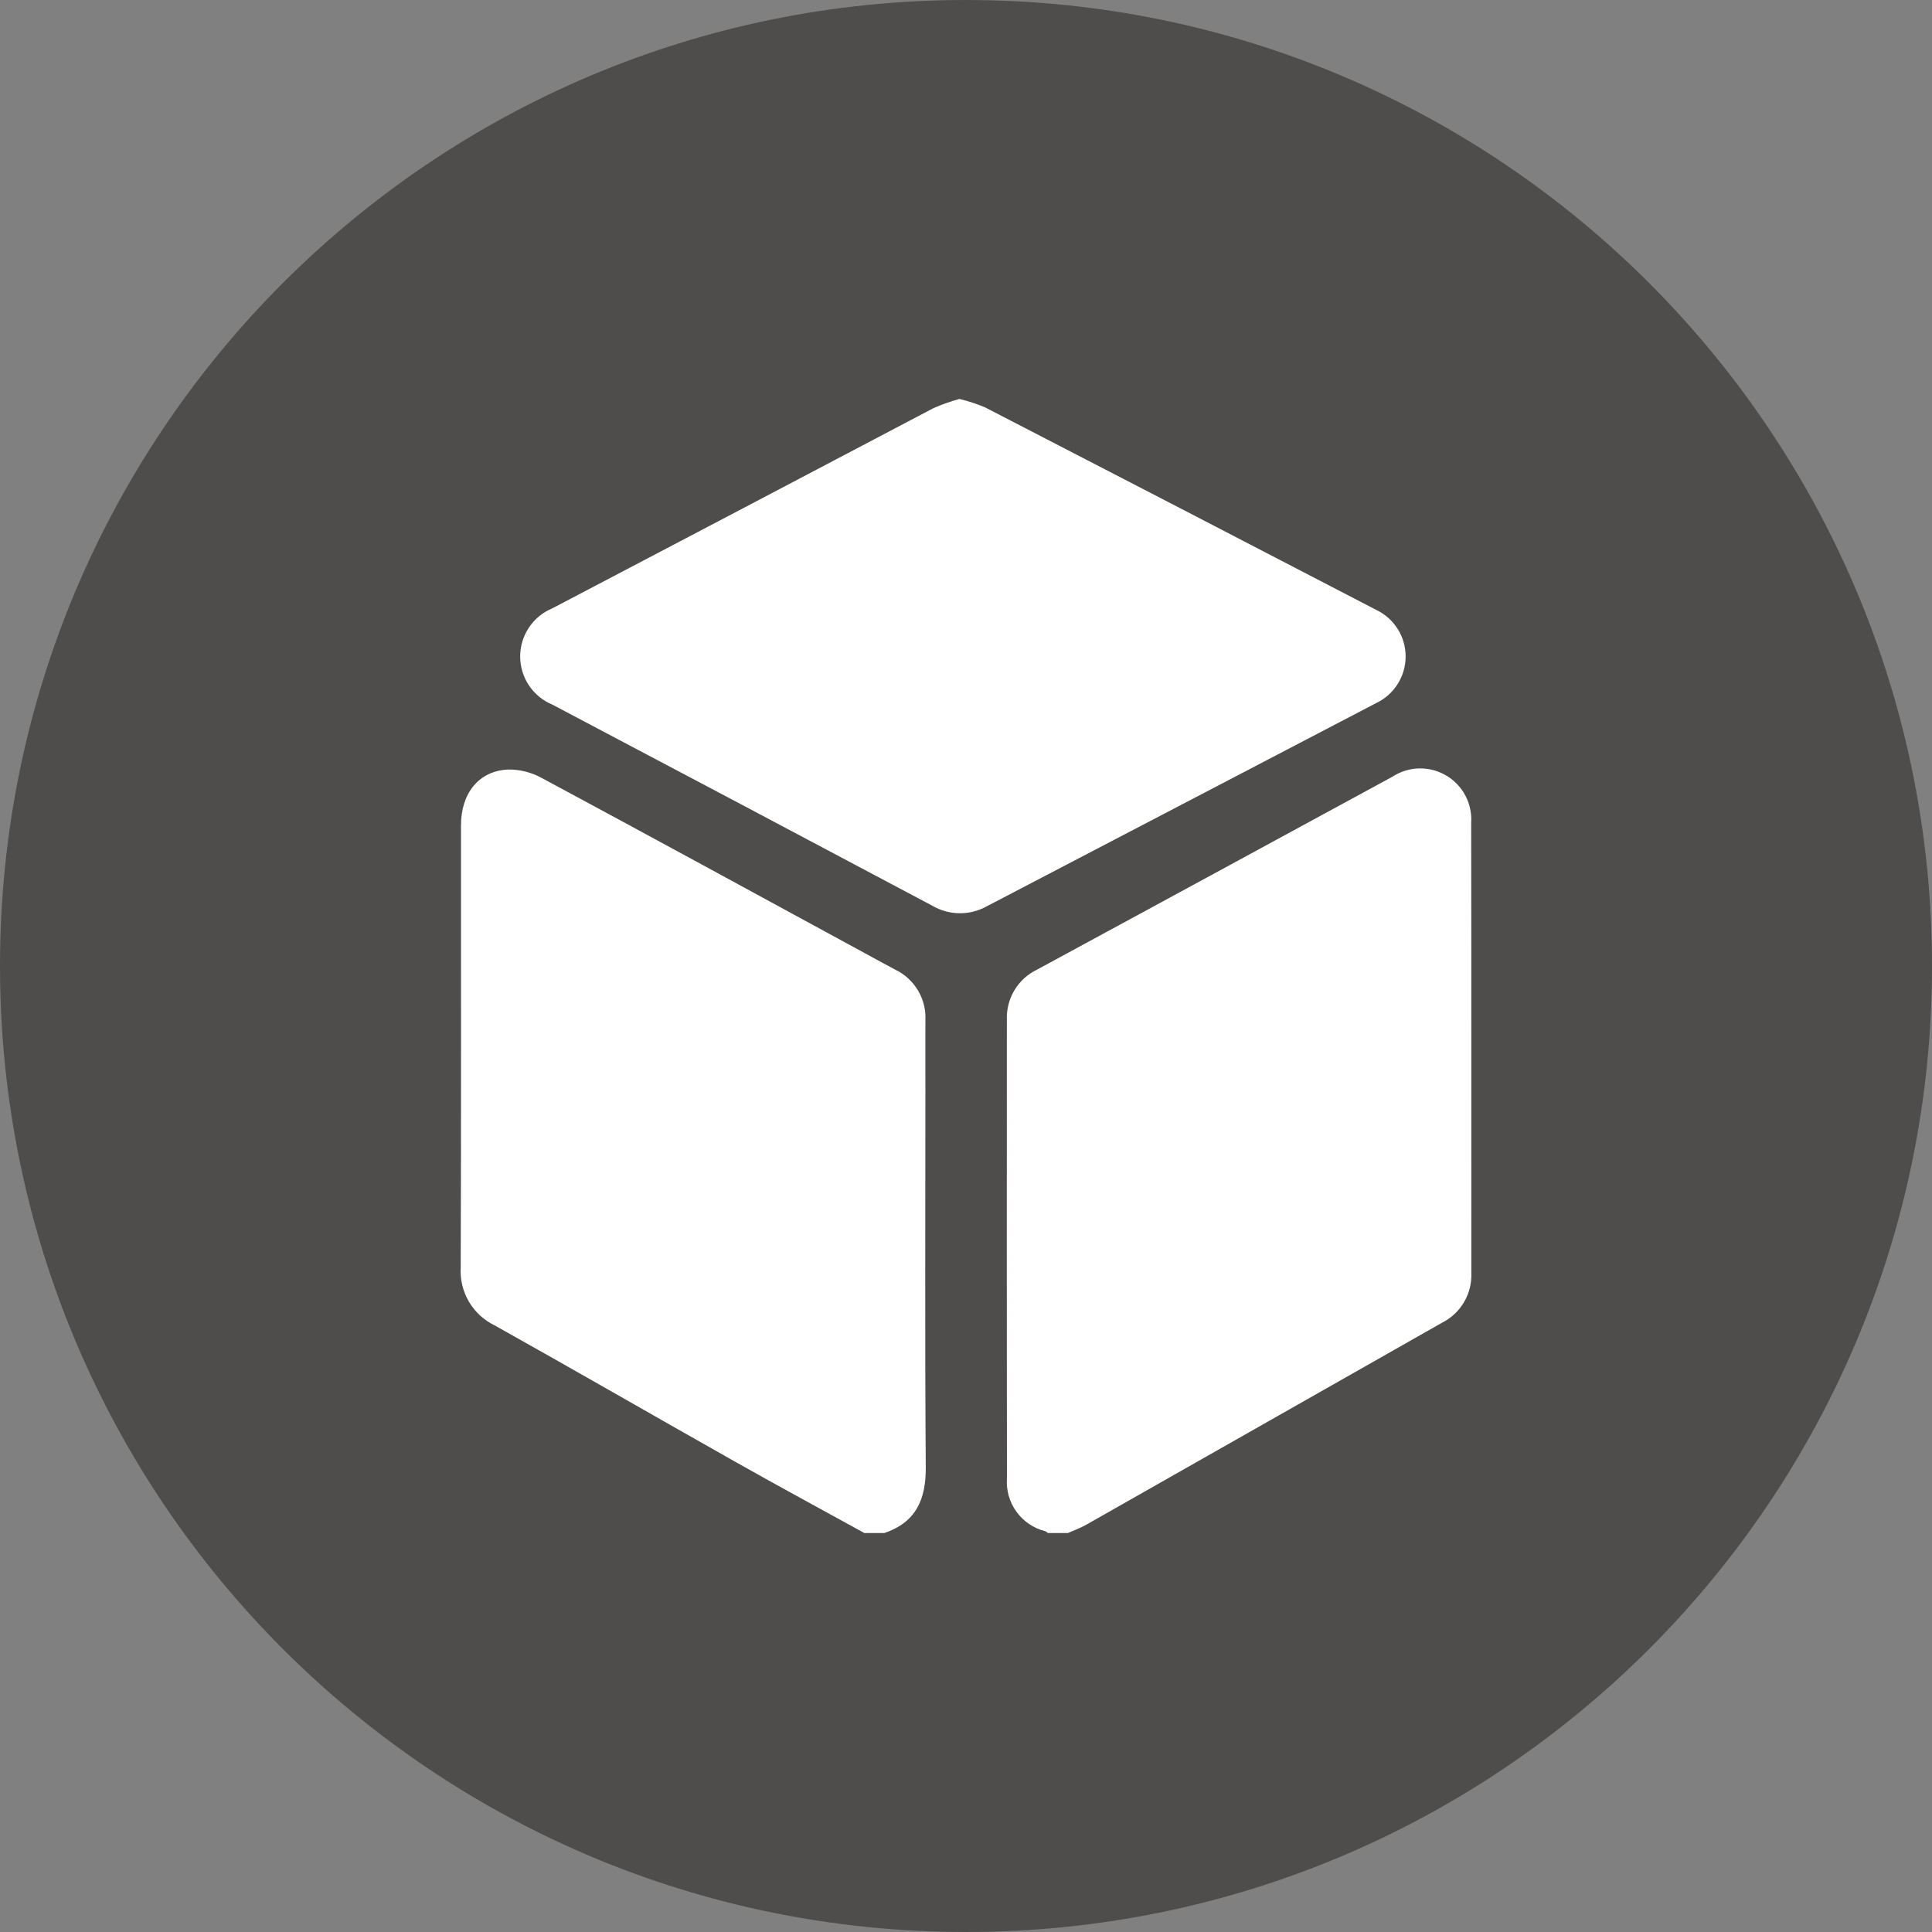
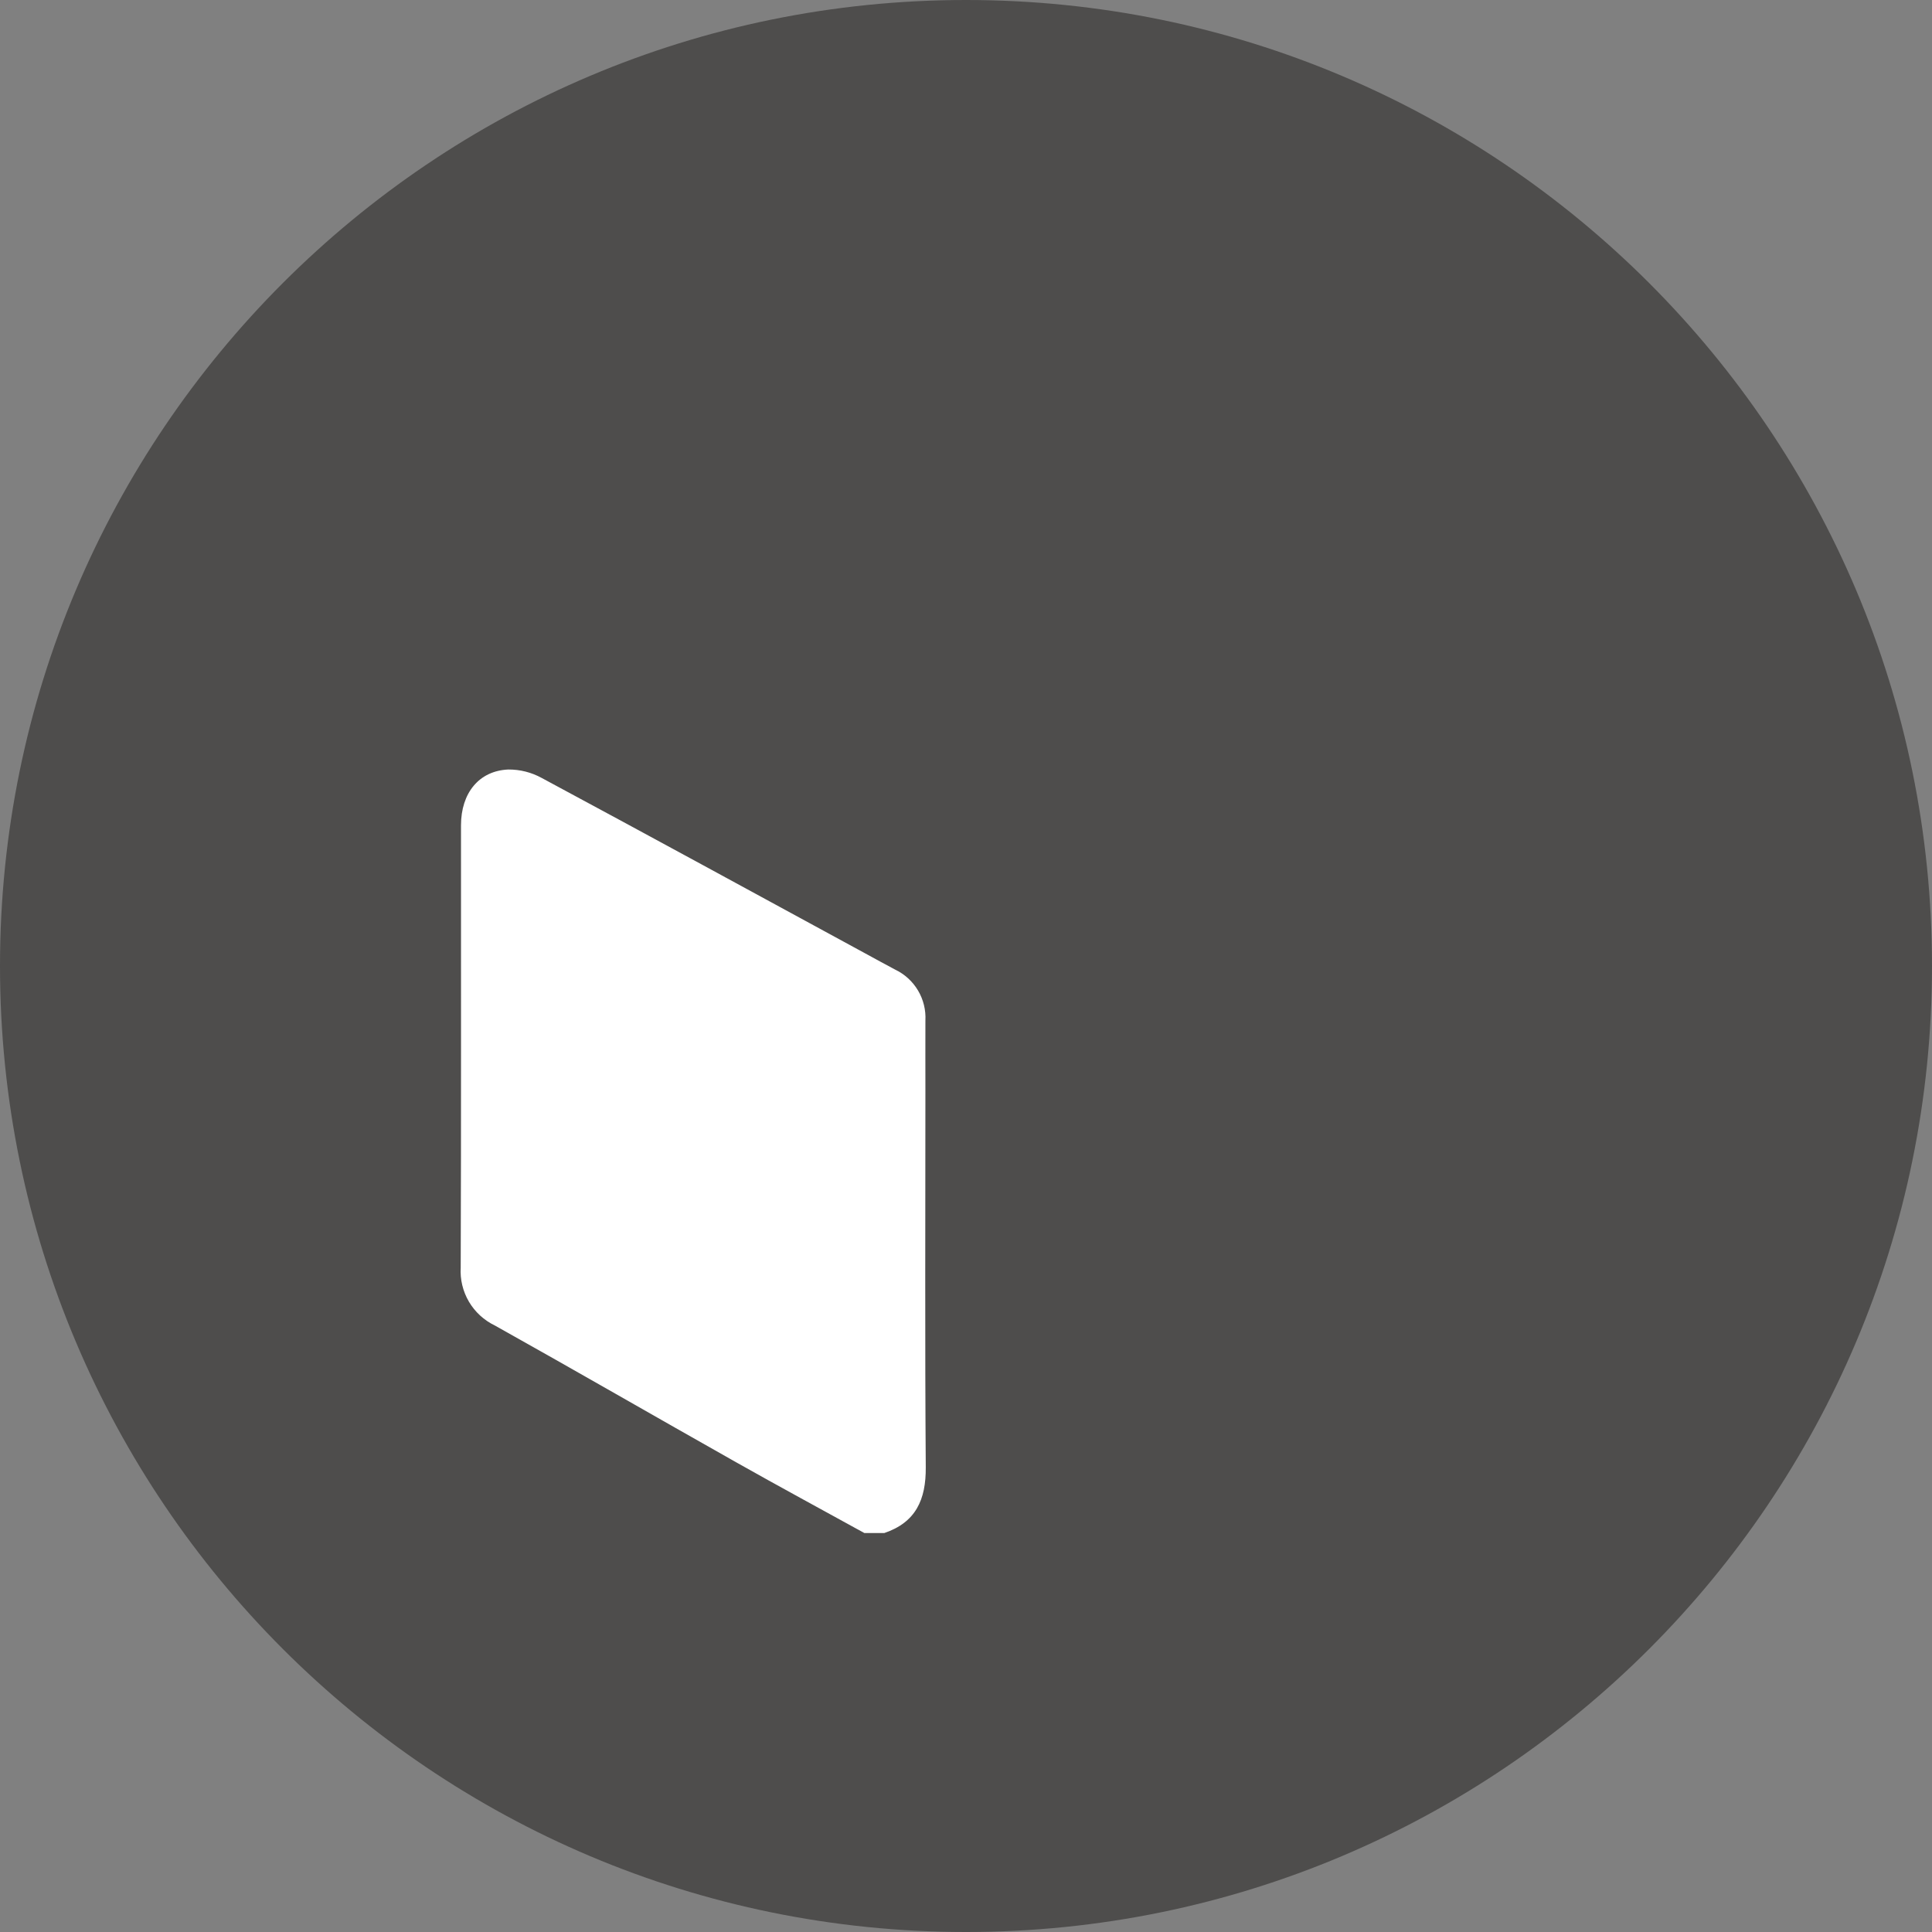
<svg xmlns="http://www.w3.org/2000/svg" width="80" height="80" viewBox="0 0 80 80" fill="none">
  <rect x="0" y="0" width="80" height="80" fill="#808080" stroke="none" />
  <g clip-path="url(#clip0_194_159)">
    <path d="M40 80C62.091 80 80 62.091 80 40C80 17.909 62.091 0 40 0C17.909 0 0 17.909 0 40C0 62.091 17.909 80 40 80Z" fill="#4E4D4C" />
-     <path d="M43.394 63.48C43.362 63.45 43.325 63.425 43.286 63.405C42.805 63.286 42.382 63.001 42.091 62.6C41.8 62.2 41.66 61.709 41.696 61.216C41.688 54.883 41.688 48.55 41.693 42.217C41.677 41.787 41.788 41.362 42.011 40.994C42.234 40.627 42.56 40.332 42.948 40.147C47.853 37.489 52.756 34.827 57.657 32.162C57.986 31.947 58.369 31.828 58.763 31.819C59.156 31.81 59.544 31.911 59.883 32.111C60.222 32.31 60.498 32.601 60.681 32.949C60.864 33.298 60.946 33.69 60.918 34.083C60.93 40.293 60.921 46.504 60.925 52.715C60.941 53.137 60.836 53.555 60.622 53.919C60.408 54.283 60.094 54.578 59.717 54.768C54.798 57.56 49.88 60.352 44.962 63.145C44.727 63.279 44.467 63.37 44.218 63.48L43.394 63.48Z" fill="white" />
    <path d="M35.792 63.48C34.019 62.503 32.238 61.541 30.475 60.546C27.142 58.666 23.829 56.752 20.489 54.885C20.042 54.67 19.669 54.327 19.417 53.9C19.166 53.472 19.047 52.98 19.077 52.485C19.099 46.381 19.085 40.277 19.089 34.173C19.09 32.84 19.832 31.918 21.044 31.864C21.529 31.86 22.006 31.98 22.43 32.213C26.901 34.615 31.356 37.048 35.816 39.472C36.231 39.697 36.644 39.927 37.062 40.147C37.458 40.335 37.789 40.637 38.013 41.014C38.237 41.391 38.343 41.826 38.319 42.263C38.315 43.225 38.319 44.186 38.319 45.147C38.319 50.351 38.296 55.555 38.334 60.758C38.344 62.092 37.926 63.037 36.616 63.48H35.792Z" fill="white" />
-     <path d="M39.729 16.52C40.091 16.608 40.446 16.724 40.789 16.868C46.193 19.657 51.593 22.452 56.988 25.255C57.352 25.429 57.659 25.701 57.874 26.042C58.089 26.383 58.204 26.777 58.204 27.18C58.205 27.583 58.092 27.977 57.877 28.319C57.663 28.66 57.357 28.934 56.994 29.108C51.617 31.915 46.24 34.721 40.862 37.527C40.514 37.721 40.122 37.82 39.724 37.815C39.326 37.81 38.937 37.701 38.594 37.498C33.359 34.717 28.119 31.944 22.875 29.178C22.481 29.016 22.143 28.74 21.905 28.385C21.667 28.031 21.54 27.613 21.539 27.187C21.538 26.76 21.664 26.342 21.901 25.987C22.138 25.631 22.474 25.354 22.869 25.191C28.133 22.432 33.395 19.668 38.654 16.9C39.003 16.747 39.362 16.62 39.729 16.52Z" fill="white" />
  </g>
  <defs>
    <clipPath id="clip0_194_159">
      <rect width="80" height="80" fill="white" />
    </clipPath>
  </defs>
</svg>